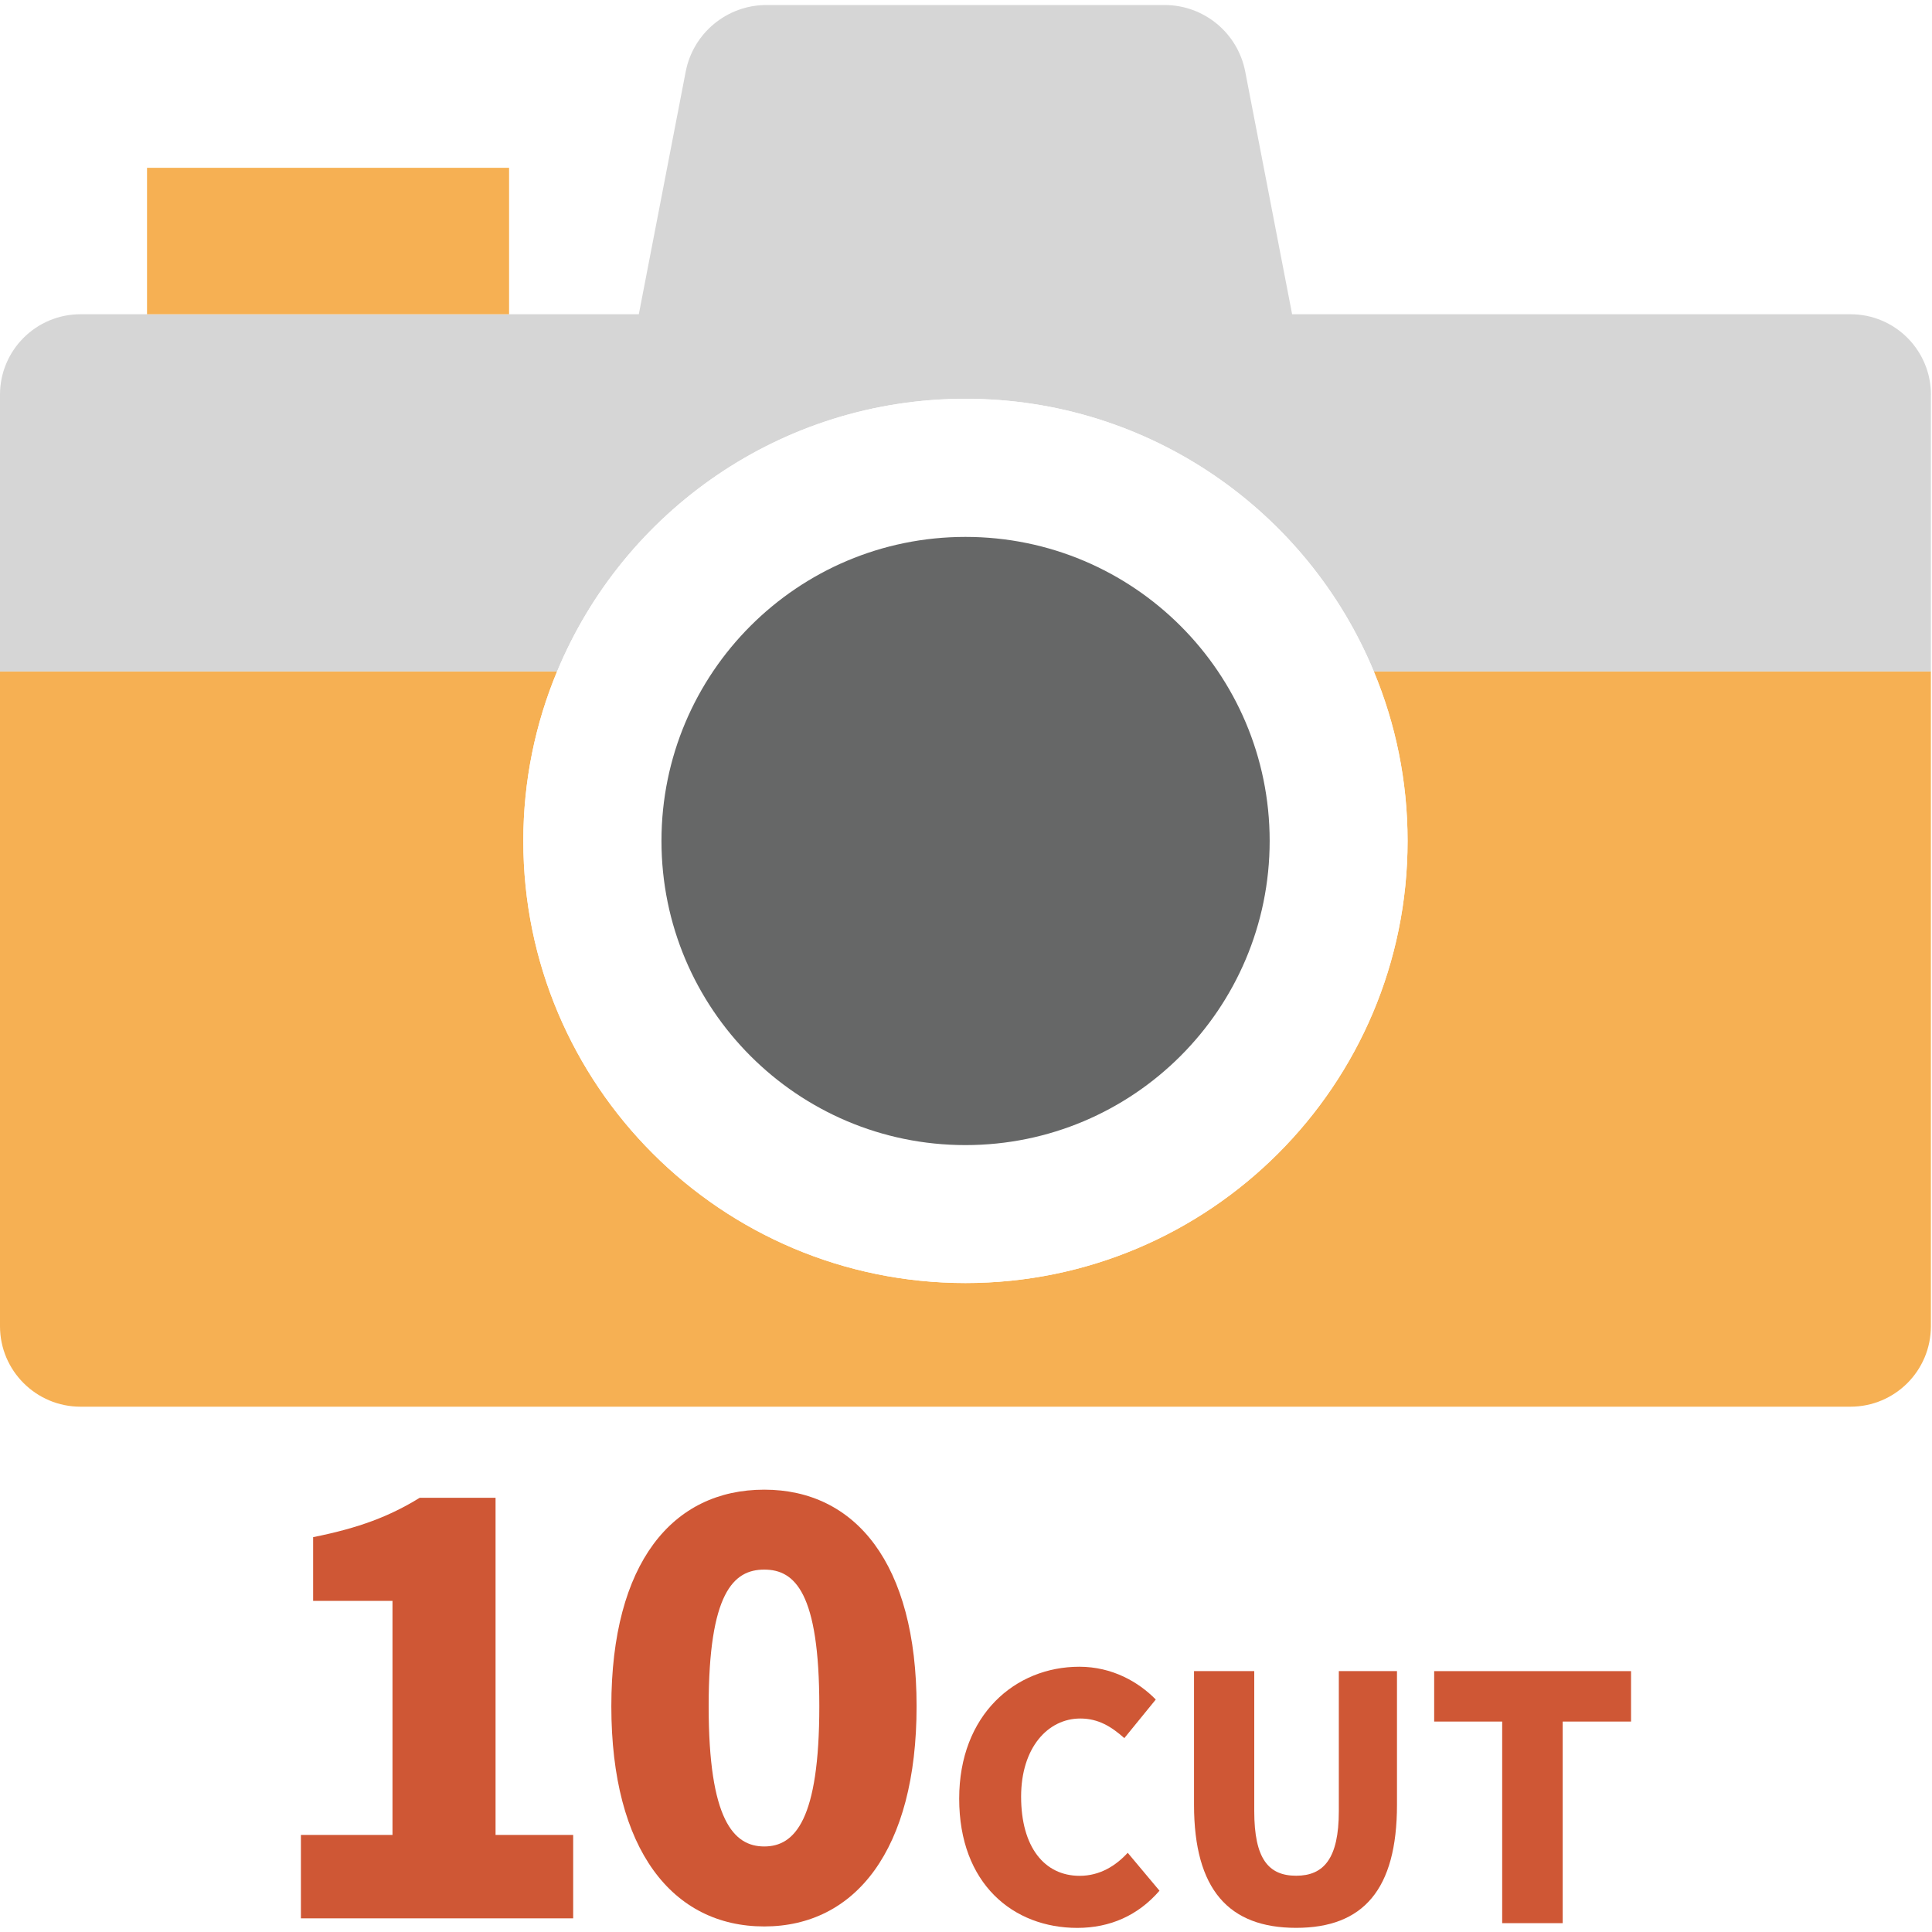
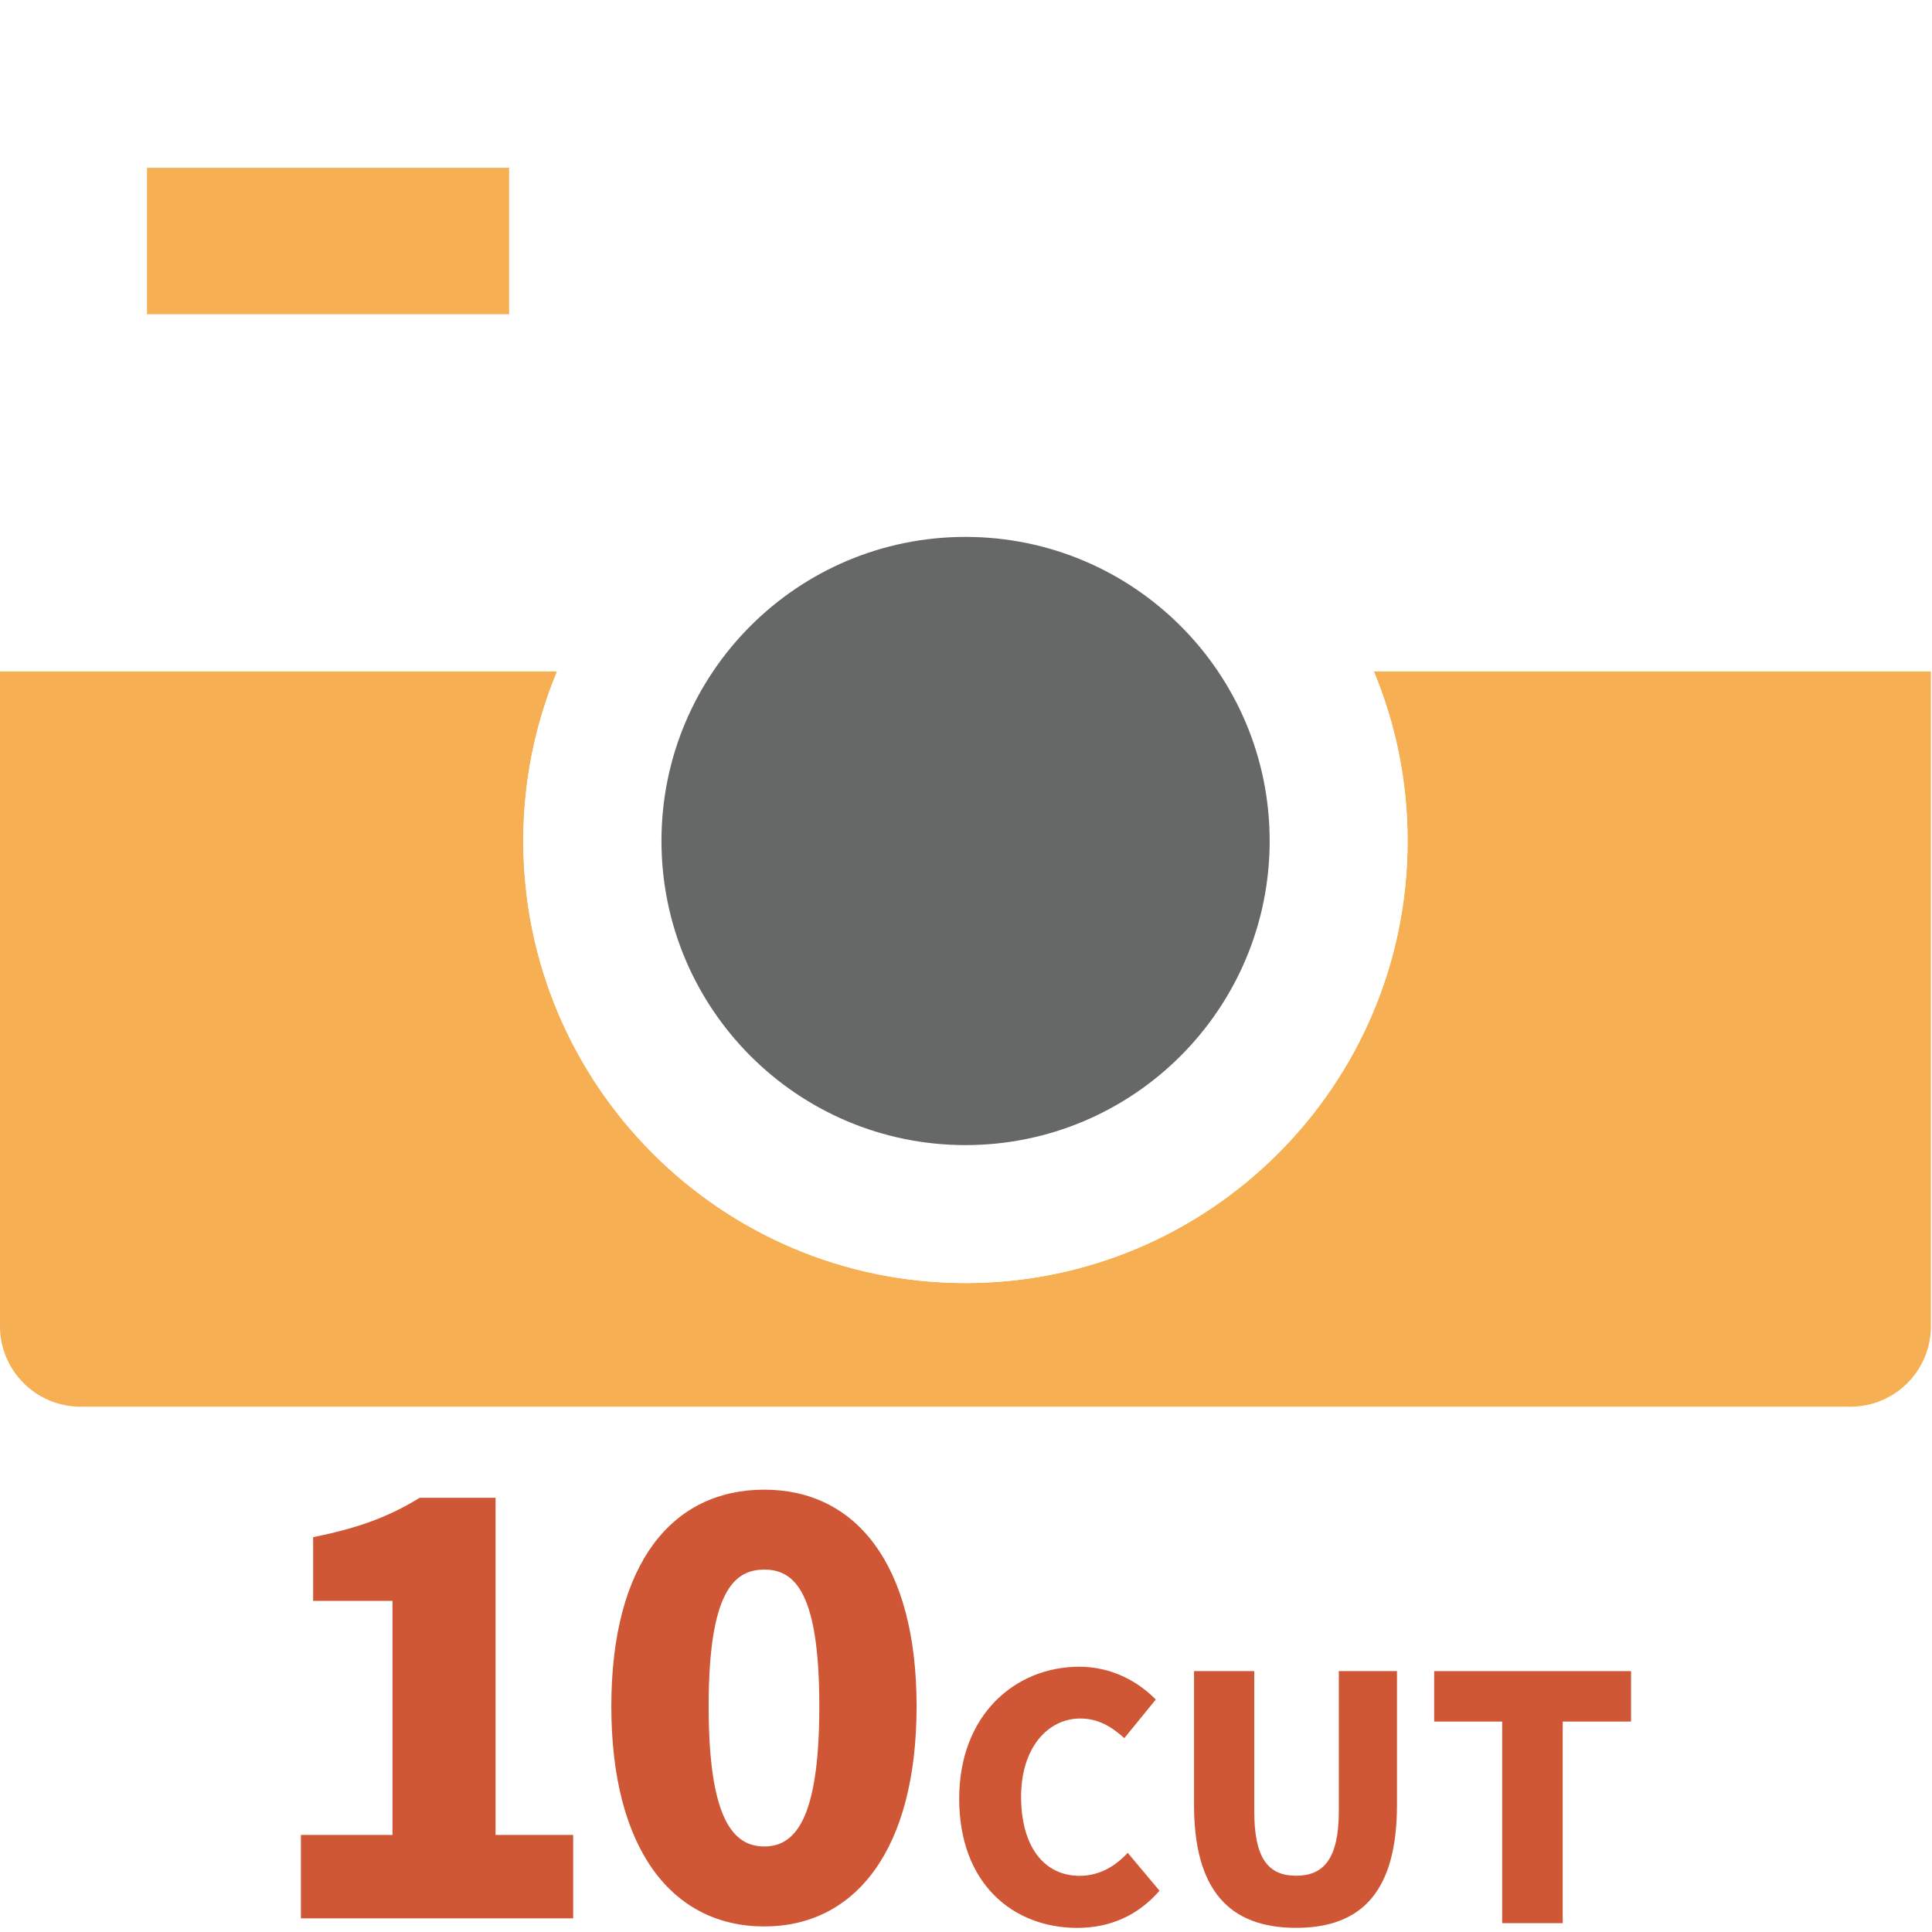
<svg xmlns="http://www.w3.org/2000/svg" id="_レイヤー_1" version="1.1" viewBox="0 0 40 40">
  <defs>
    <style>
      .st0 {
        fill: #fff;
      }

      .st1 {
        fill: #f6b053;
      }

      .st2 {
        fill: #666767;
      }

      .st3 {
        fill: #d6d6d6;
      }

      .st4 {
        fill: #cf5735;
      }
    </style>
  </defs>
  <rect class="st0" width="40" height="40" />
  <g>
    <path class="st1" d="M39.977,13.902v13.556c0,.921-.745,1.666-1.666,1.666H1.666c-.917,0-1.666-.745-1.666-1.666v-13.556h11.533c-.449,1.078-.699,2.264-.699,3.508,0,5.055,4.099,9.154,9.154,9.154s9.154-4.099,9.154-9.154c0-1.244-.249-2.429-.699-3.508,0,0,11.533,0,11.533 0Z" />
-     <path class="st3" d="M39.977,8.172v5.73h-11.533c-1.374-3.316-4.644-5.646-8.455-5.646s-7.081,2.33-8.455,5.646H0v-5.73c0-.921.748-1.666,1.666-1.666h11.56l.971-5.024c.154-.798.856-1.378,1.67-1.378h8.244c.818,0,1.516.58,1.67,1.378l.971,5.024h11.56c.921,0,1.666.745,1.666,1.666Z" />
    <path class="st0" d="M28.444,13.902c.449,1.078.699,2.264.699,3.508,0,5.055-4.099,9.154-9.154,9.154s-9.154-4.099-9.154-9.154c0-1.244.249-2.429.699-3.508,1.374-3.316,4.644-5.646,8.455-5.646s7.081,2.33,8.455,5.646ZM26.287,17.41c0-3.477-2.821-6.294-6.298-6.294s-6.294,2.817-6.294,6.294,2.817,6.298,6.294,6.298,6.298-2.821,6.298-6.298Z" />
    <path class="st2" d="M19.989,11.116c3.477,0,6.298,2.817,6.298,6.294s-2.821,6.298-6.298,6.298-6.294-2.821-6.294-6.298,2.817-6.294,6.294-6.294Z" />
    <rect class="st1" x="3.044" y="3.474" width="7.496" height="3.032" />
  </g>
  <g>
    <path class="st4" d="M6.231,37.99h1.895v-4.846h-1.643v-1.319c.959-.192,1.583-.432,2.207-.815h1.57v6.98h1.607v1.727h-5.637v-1.727Z" />
    <path class="st4" d="M12.657,35.327c0-2.975,1.271-4.485,3.166-4.485,1.883,0,3.154,1.523,3.154,4.485,0,2.975-1.271,4.558-3.154,4.558-1.896,0-3.166-1.583-3.166-4.558ZM16.963,35.327c0-2.351-.504-2.83-1.14-2.83s-1.151.479-1.151,2.83.516,2.902,1.151,2.902,1.14-.552,1.14-2.902Z" />
    <path class="st4" d="M19.859,37.239c0-1.737,1.162-2.731,2.487-2.731.68,0,1.226.314,1.583.679l-.651.799c-.267-.238-.539-.406-.911-.406-.672,0-1.226.603-1.226,1.618,0,1.036.477,1.639,1.212,1.639.42,0,.75-.21.995-.477l.658.785c-.441.511-1.022.77-1.702.77-1.325,0-2.445-.91-2.445-2.675Z" />
    <path class="st4" d="M24.721,37.365v-2.767h1.247v2.899c0,.987.294,1.338.868,1.338.567,0,.883-.351.883-1.338v-2.899h1.204v2.767c0,1.758-.7,2.549-2.087,2.549-1.394,0-2.115-.791-2.115-2.549Z" />
    <path class="st4" d="M31.101,35.643h-1.408v-1.044h4.076v1.044h-1.415v4.174h-1.253v-4.174Z" />
  </g>
</svg>